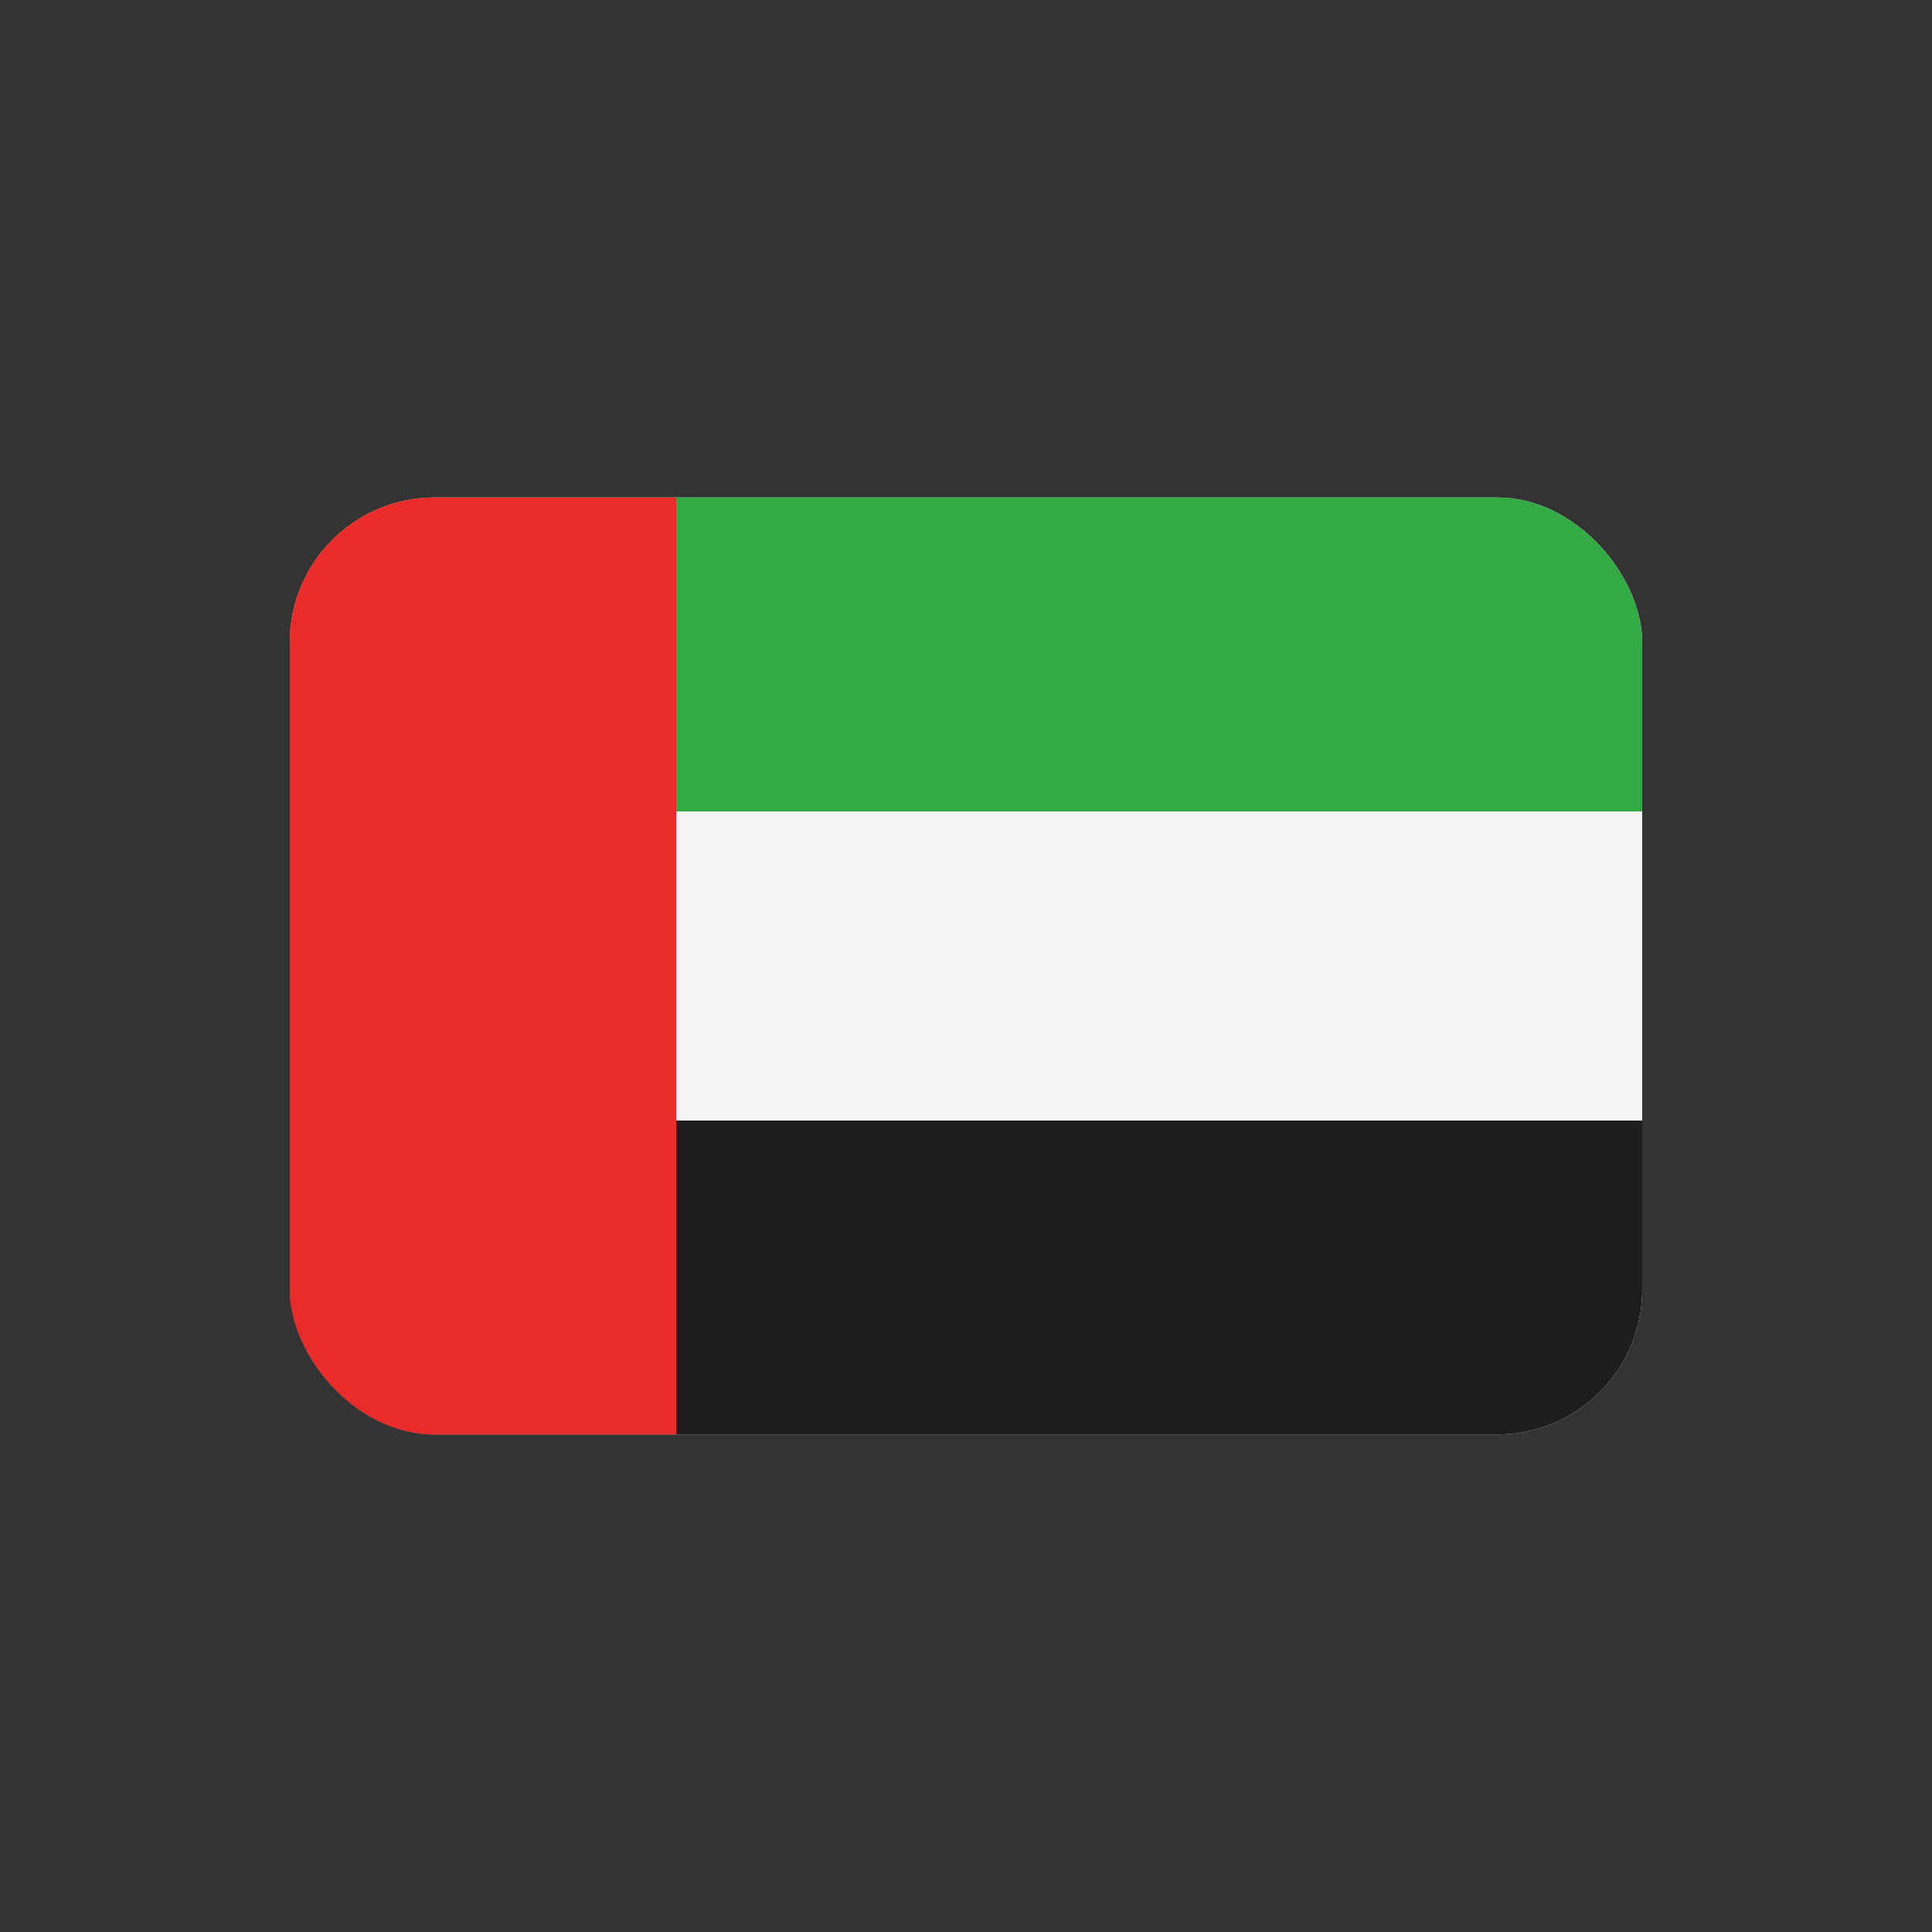
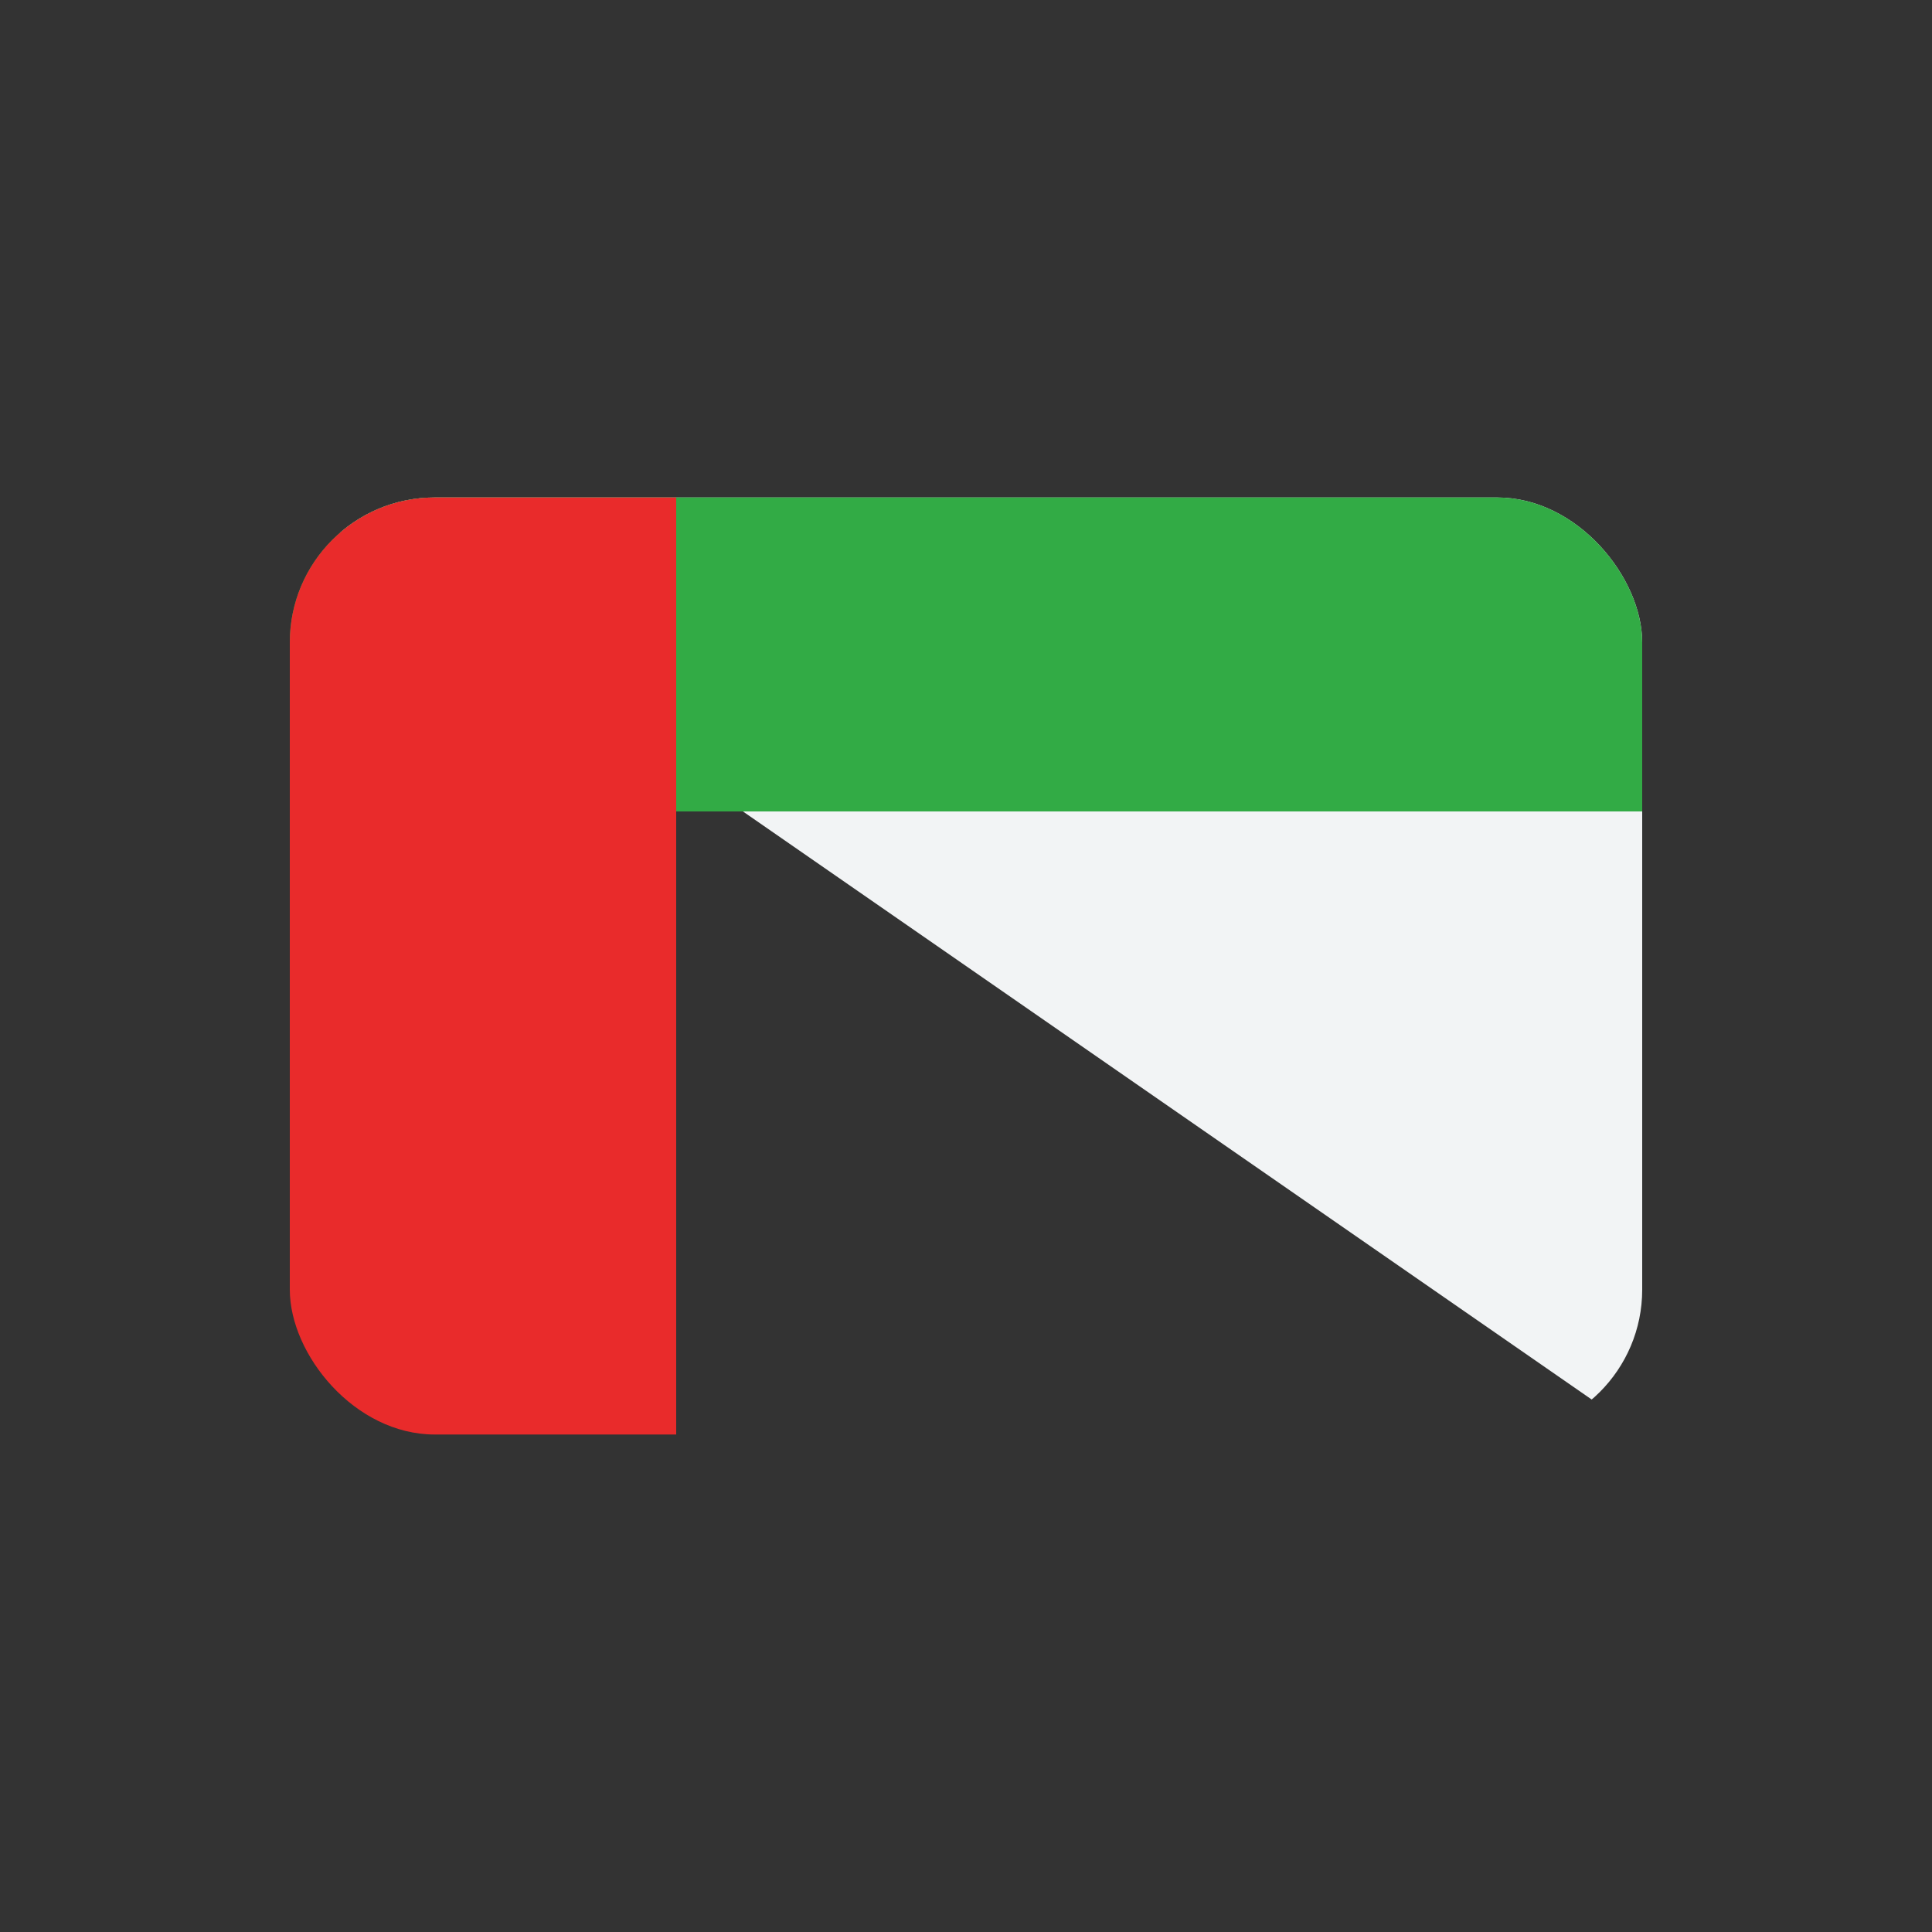
<svg xmlns="http://www.w3.org/2000/svg" width="40" height="40" viewBox="0 0 40 40">
  <rect x="0" y="0" width="40" height="40" fill="#333333" stroke="none" />
  <defs>
    <clipPath id="clip-path">
      <rect id="Rectangle_38494" data-name="Rectangle 38494" width="28" height="19.4" rx="3" transform="translate(6523 -512)" fill="#8d94a6" />
    </clipPath>
  </defs>
  <g id="UAE" transform="translate(-6517 522)">
    <rect id="Rectangle_25667" data-name="Rectangle 25667" width="40" height="40" rx="10" transform="translate(6517 -522)" fill="none" />
    <g id="Mask_Group_1111" data-name="Mask Group 1111" transform="translate(0 0.3)" clip-path="url(#clip-path)">
      <g id="Group_99209" data-name="Group 99209" transform="translate(6491 -608)">
-         <path id="Path_269397" data-name="Path 269397" d="M32,96H60v19.4H32Z" transform="translate(0 0)" fill="#f2f4f5" />
+         <path id="Path_269397" data-name="Path 269397" d="M32,96H60v19.4Z" transform="translate(0 0)" fill="#f2f4f5" />
        <path id="Path_269398" data-name="Path 269398" d="M32,96H60v6.5H32Z" transform="translate(0)" fill="#32ab45" />
-         <path id="Path_269399" data-name="Path 269399" d="M32,312H60v6.5H32Z" transform="translate(0 -203.1)" fill="#1d1d1d" />
        <path id="Path_269400" data-name="Path 269400" d="M32,96h8v19.4H32Z" transform="translate(0 0)" fill="#e92b2b" />
      </g>
    </g>
  </g>
</svg>